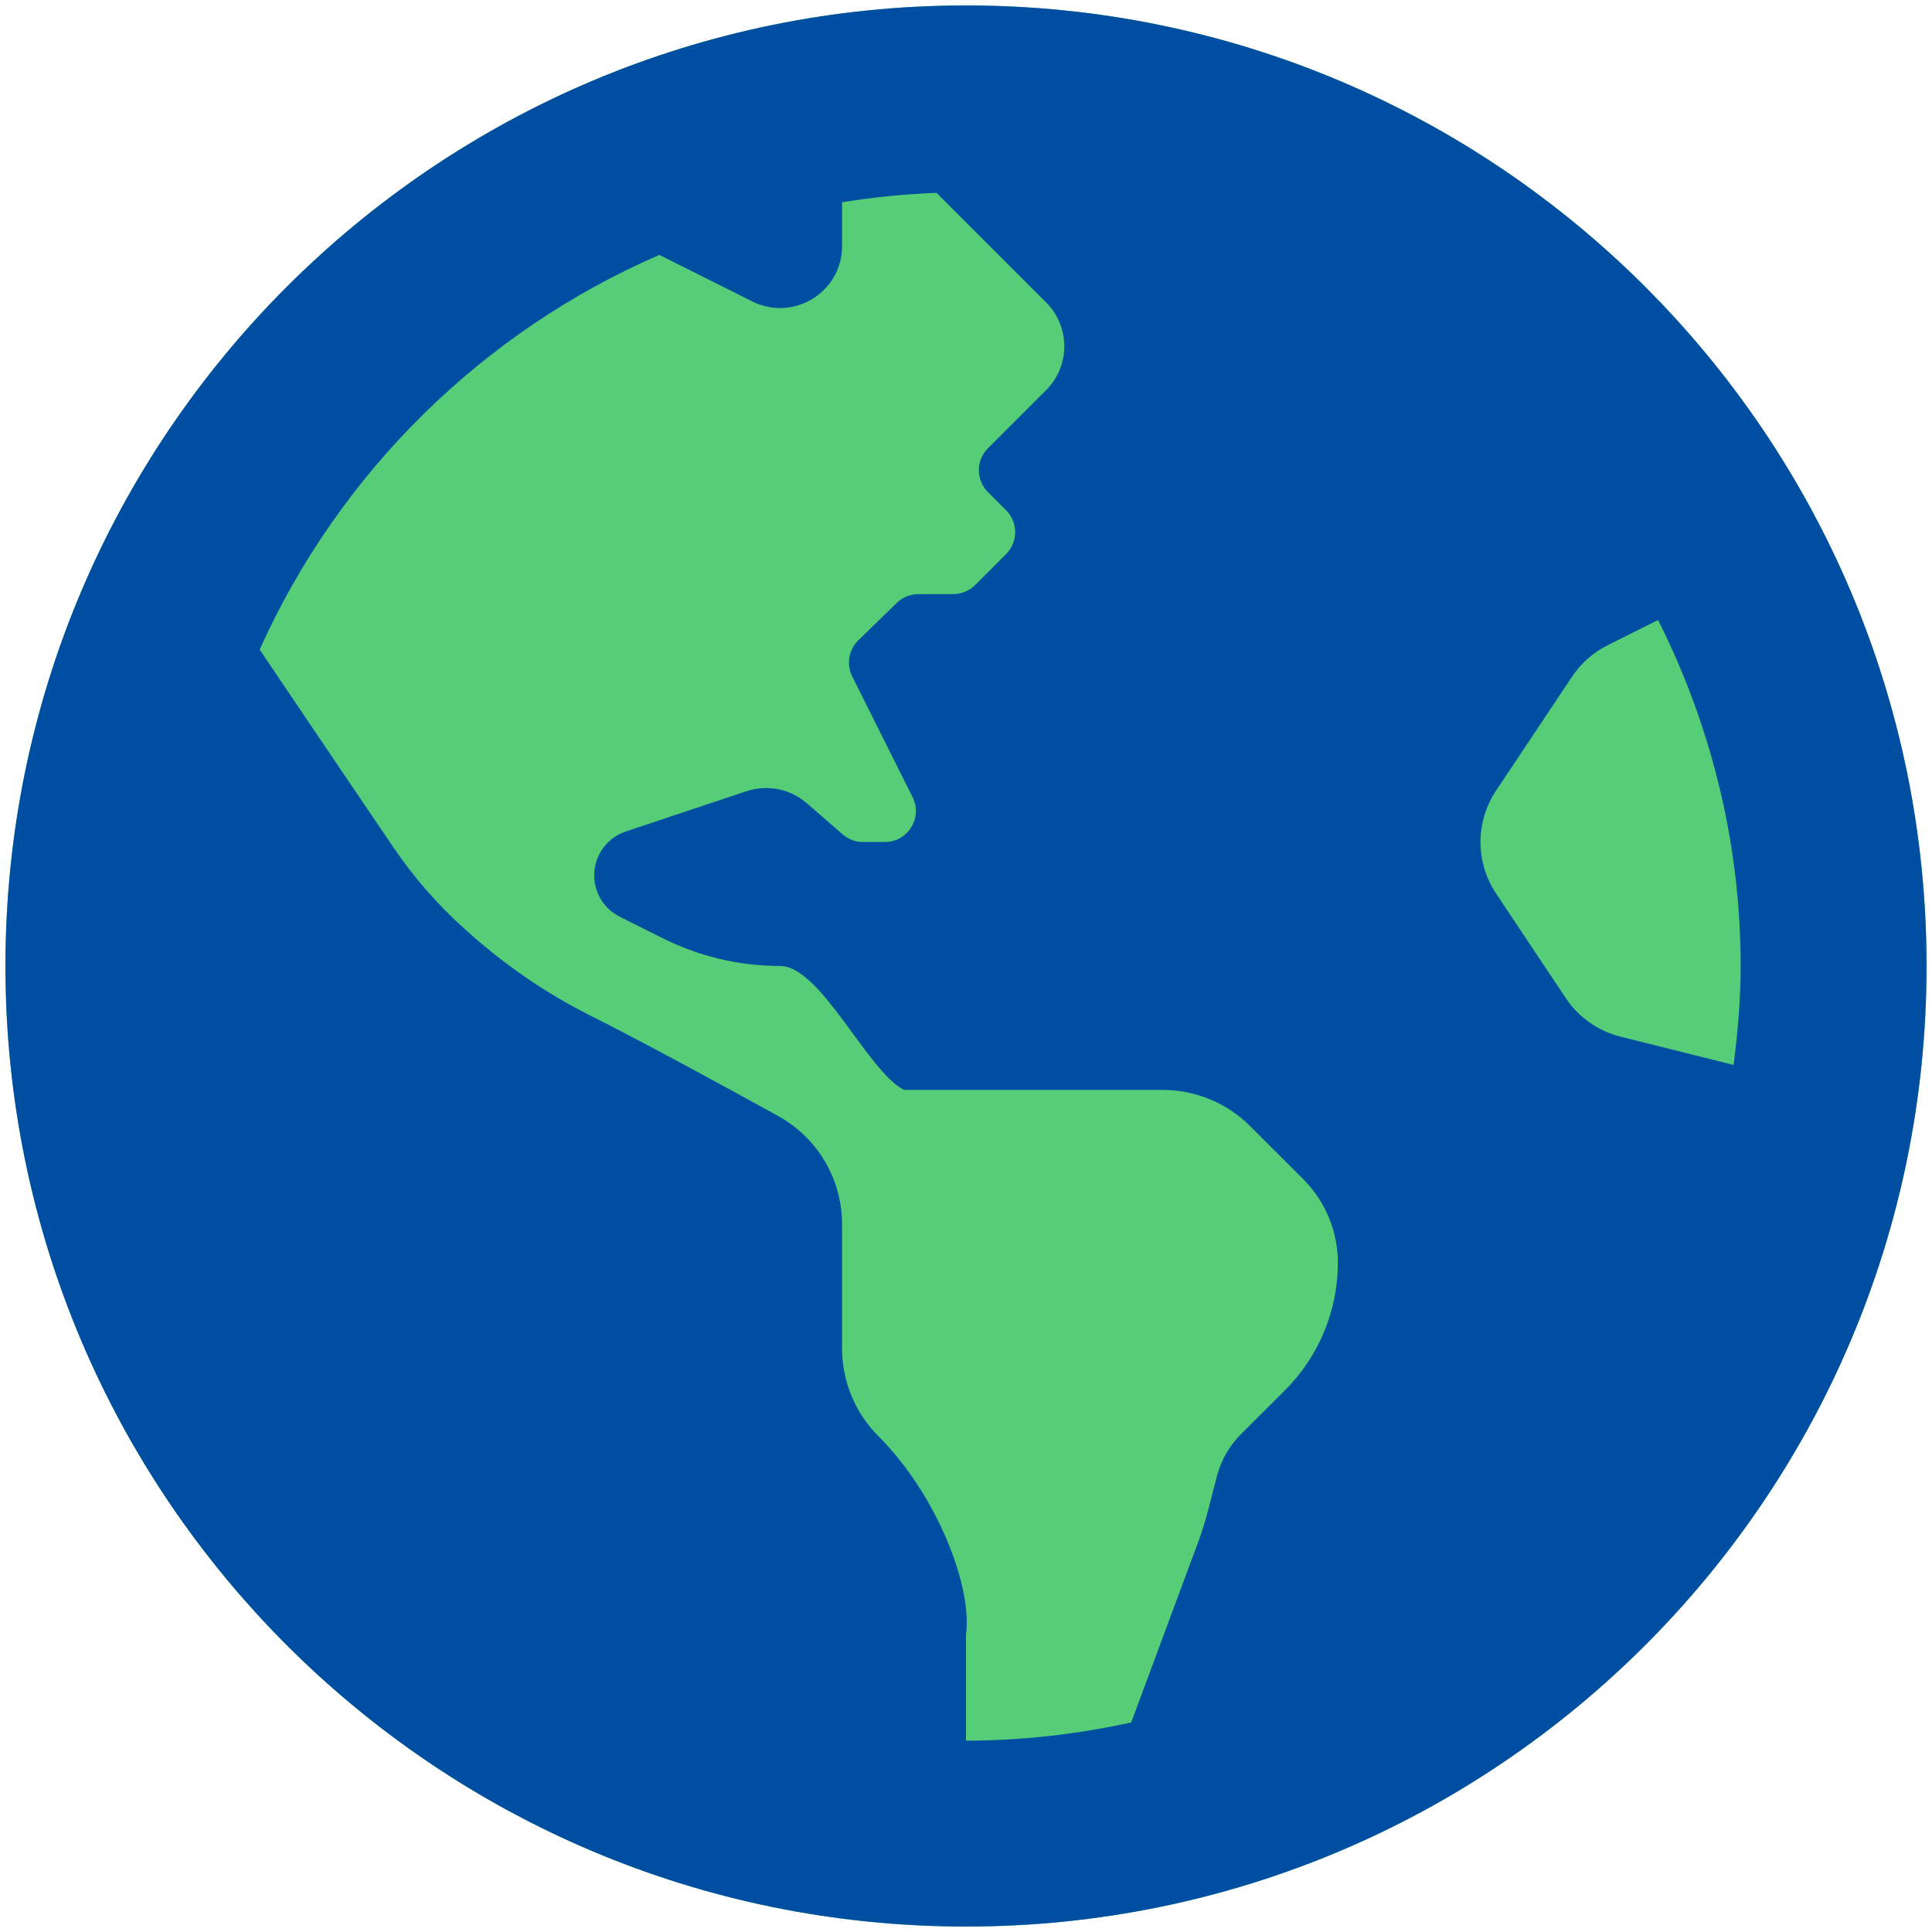
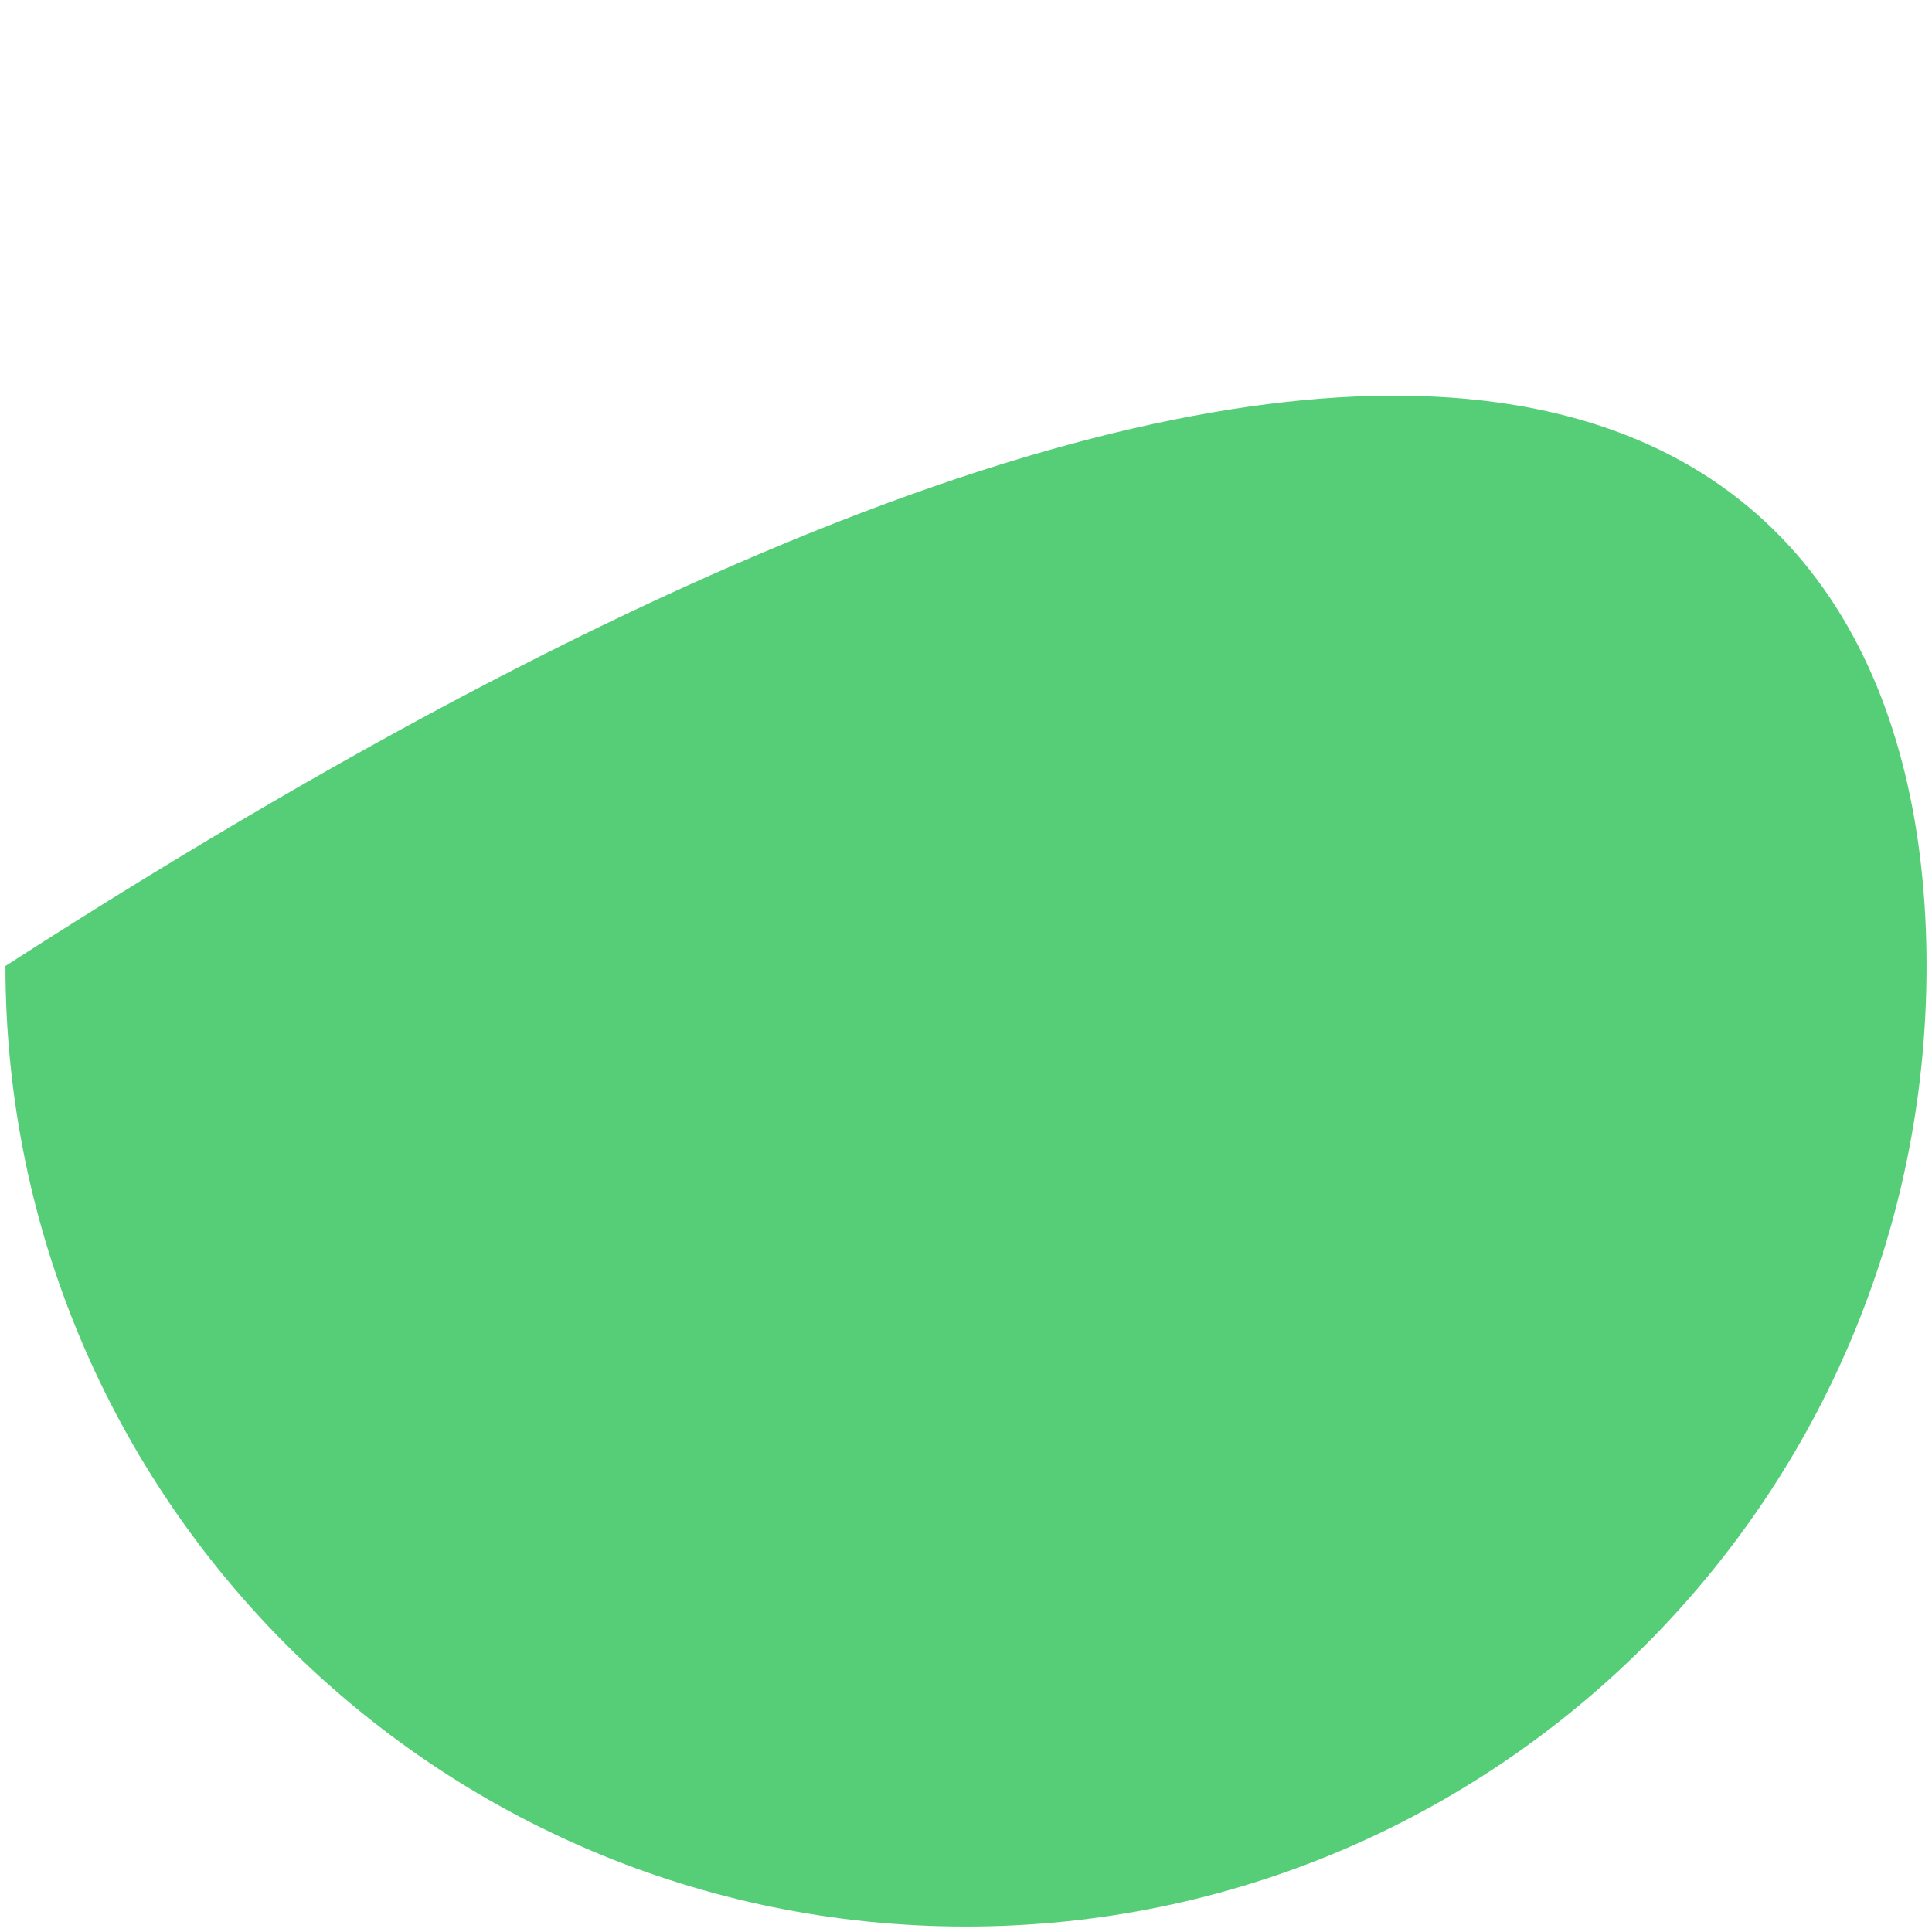
<svg xmlns="http://www.w3.org/2000/svg" viewBox="0 0 73 73" fill="none">
-   <path d="M72.794 36.5C72.794 56.545 56.545 72.794 36.5 72.794C16.455 72.794 0.206 56.545 0.206 36.5C0.206 16.455 16.455 0.206 36.5 0.206C56.545 0.206 72.794 16.455 72.794 36.5Z" fill="#55CE77" />
-   <path d="M36.5 0.206C16.455 0.206 0.206 16.455 0.206 36.5C0.206 56.545 16.455 72.794 36.5 72.794C56.545 72.794 72.794 56.545 72.794 36.5C72.794 16.455 56.545 0.206 36.5 0.206ZM48.543 52.54C47.972 53.108 47.374 53.703 46.888 54.191C46.45 54.63 46.141 55.171 45.985 55.758C45.764 56.586 45.585 57.423 45.287 58.227L42.742 65.083C40.728 65.522 38.644 65.77 36.5 65.77V61.763C36.747 59.916 35.382 56.456 33.188 54.262C32.31 53.384 31.817 52.193 31.817 50.95V46.266C31.817 44.562 30.899 42.996 29.408 42.172C27.305 41.009 24.314 39.383 22.265 38.351C20.585 37.505 19.03 36.428 17.633 35.168L17.516 35.063C16.516 34.161 15.629 33.142 14.873 32.028C13.5 30.012 11.264 26.698 9.811 24.543C12.806 17.884 18.205 12.537 24.914 9.632L28.427 11.39C29.985 12.168 31.817 11.037 31.817 9.295V7.642C32.986 7.453 34.176 7.333 35.386 7.287L39.528 11.429C40.443 12.344 40.443 13.826 39.528 14.741L38.842 15.426L37.328 16.939C36.872 17.396 36.872 18.138 37.328 18.594L38.015 19.281C38.471 19.737 38.471 20.479 38.015 20.936L36.844 22.107C36.624 22.326 36.326 22.449 36.016 22.449H34.7C34.395 22.449 34.103 22.568 33.883 22.781L32.431 24.194C32.254 24.367 32.135 24.592 32.094 24.837C32.052 25.082 32.09 25.334 32.2 25.556L34.482 30.121C34.871 30.899 34.305 31.815 33.435 31.815H32.61C32.328 31.815 32.055 31.713 31.843 31.529L30.485 30.349C30.178 30.082 29.806 29.9 29.407 29.821C29.008 29.741 28.596 29.767 28.209 29.895L23.648 31.416C23.299 31.532 22.997 31.755 22.782 32.053C22.567 32.35 22.452 32.708 22.452 33.075C22.452 33.738 22.827 34.343 23.419 34.64L25.041 35.451C26.418 36.14 27.937 36.499 29.477 36.499C31.016 36.499 32.783 40.492 34.16 41.182H43.929C45.171 41.182 46.361 41.675 47.24 42.553L49.244 44.556C50.081 45.394 50.551 46.529 50.551 47.713C50.551 48.61 50.373 49.498 50.029 50.327C49.684 51.155 49.179 51.907 48.543 52.54ZM61.233 39.171C60.386 38.959 59.646 38.439 59.162 37.712L56.531 33.765C56.146 33.188 55.94 32.51 55.94 31.817C55.94 31.123 56.146 30.446 56.531 29.869L59.398 25.569C59.737 25.061 60.203 24.649 60.75 24.377L62.65 23.427C64.628 27.366 65.77 31.798 65.77 36.5C65.77 37.769 65.661 39.011 65.503 40.238L61.233 39.171Z" fill="#004EA2" />
+   <path d="M72.794 36.5C72.794 56.545 56.545 72.794 36.5 72.794C16.455 72.794 0.206 56.545 0.206 36.5C56.545 0.206 72.794 16.455 72.794 36.5Z" fill="#55CE77" />
</svg>